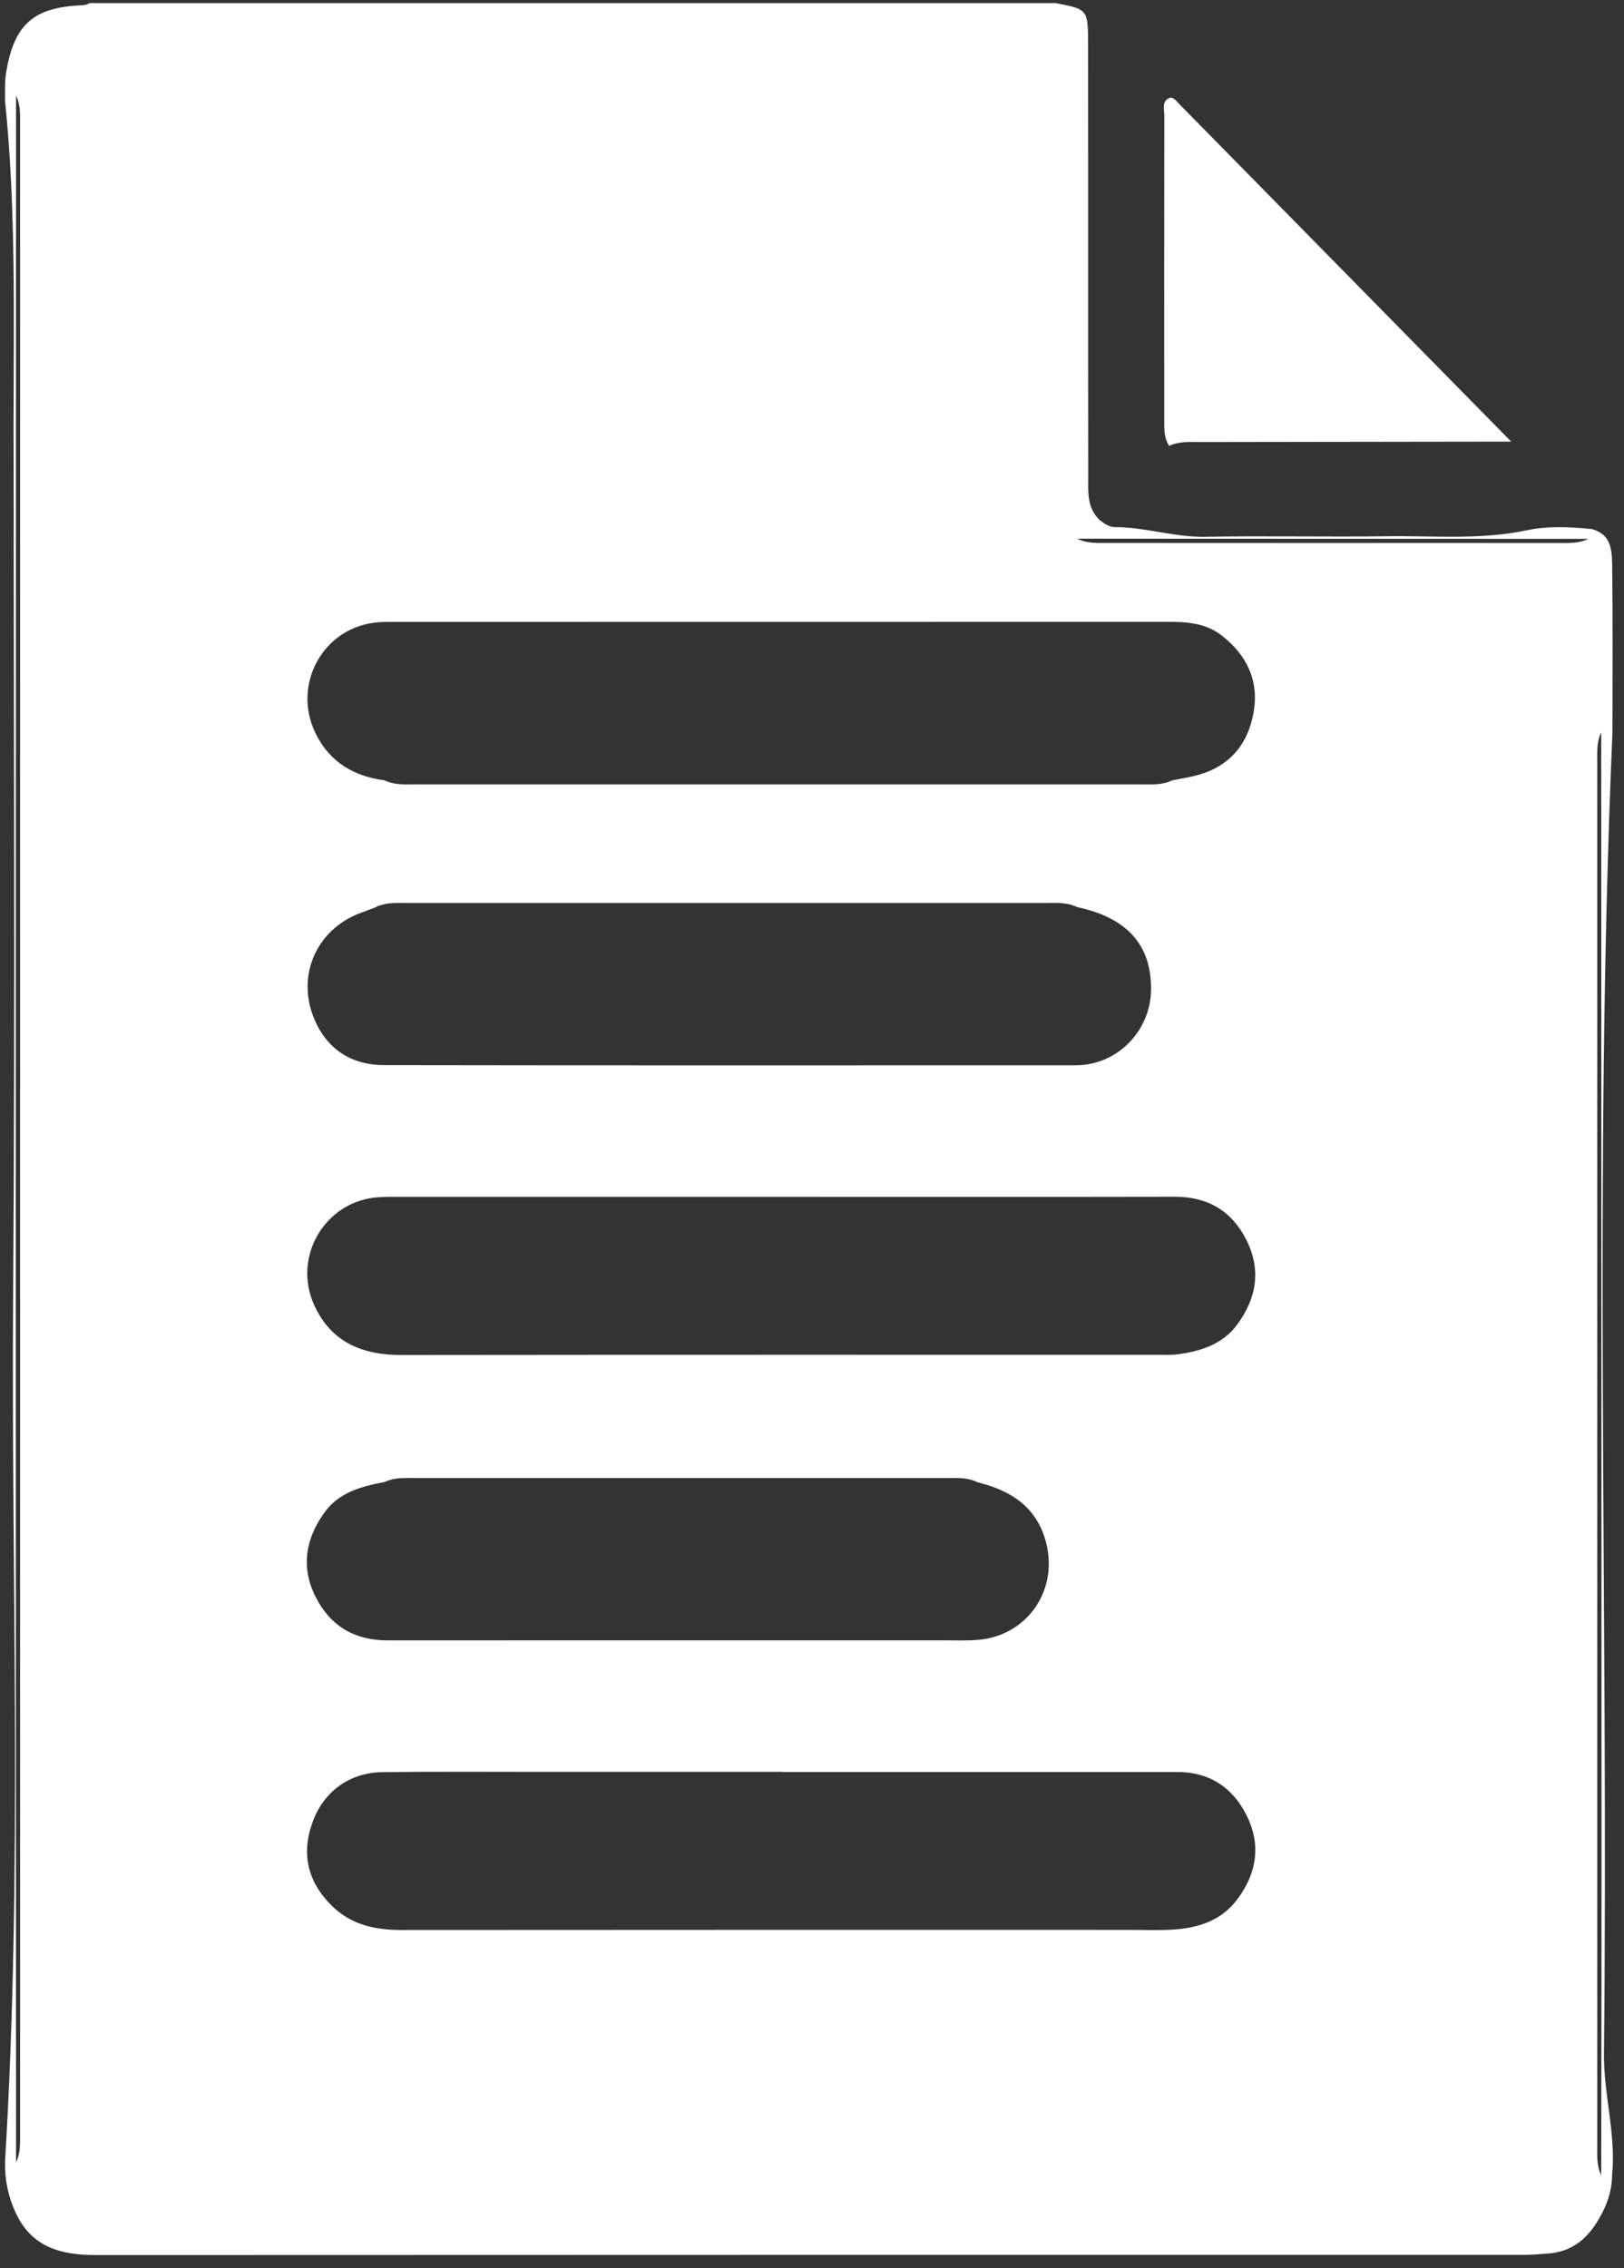
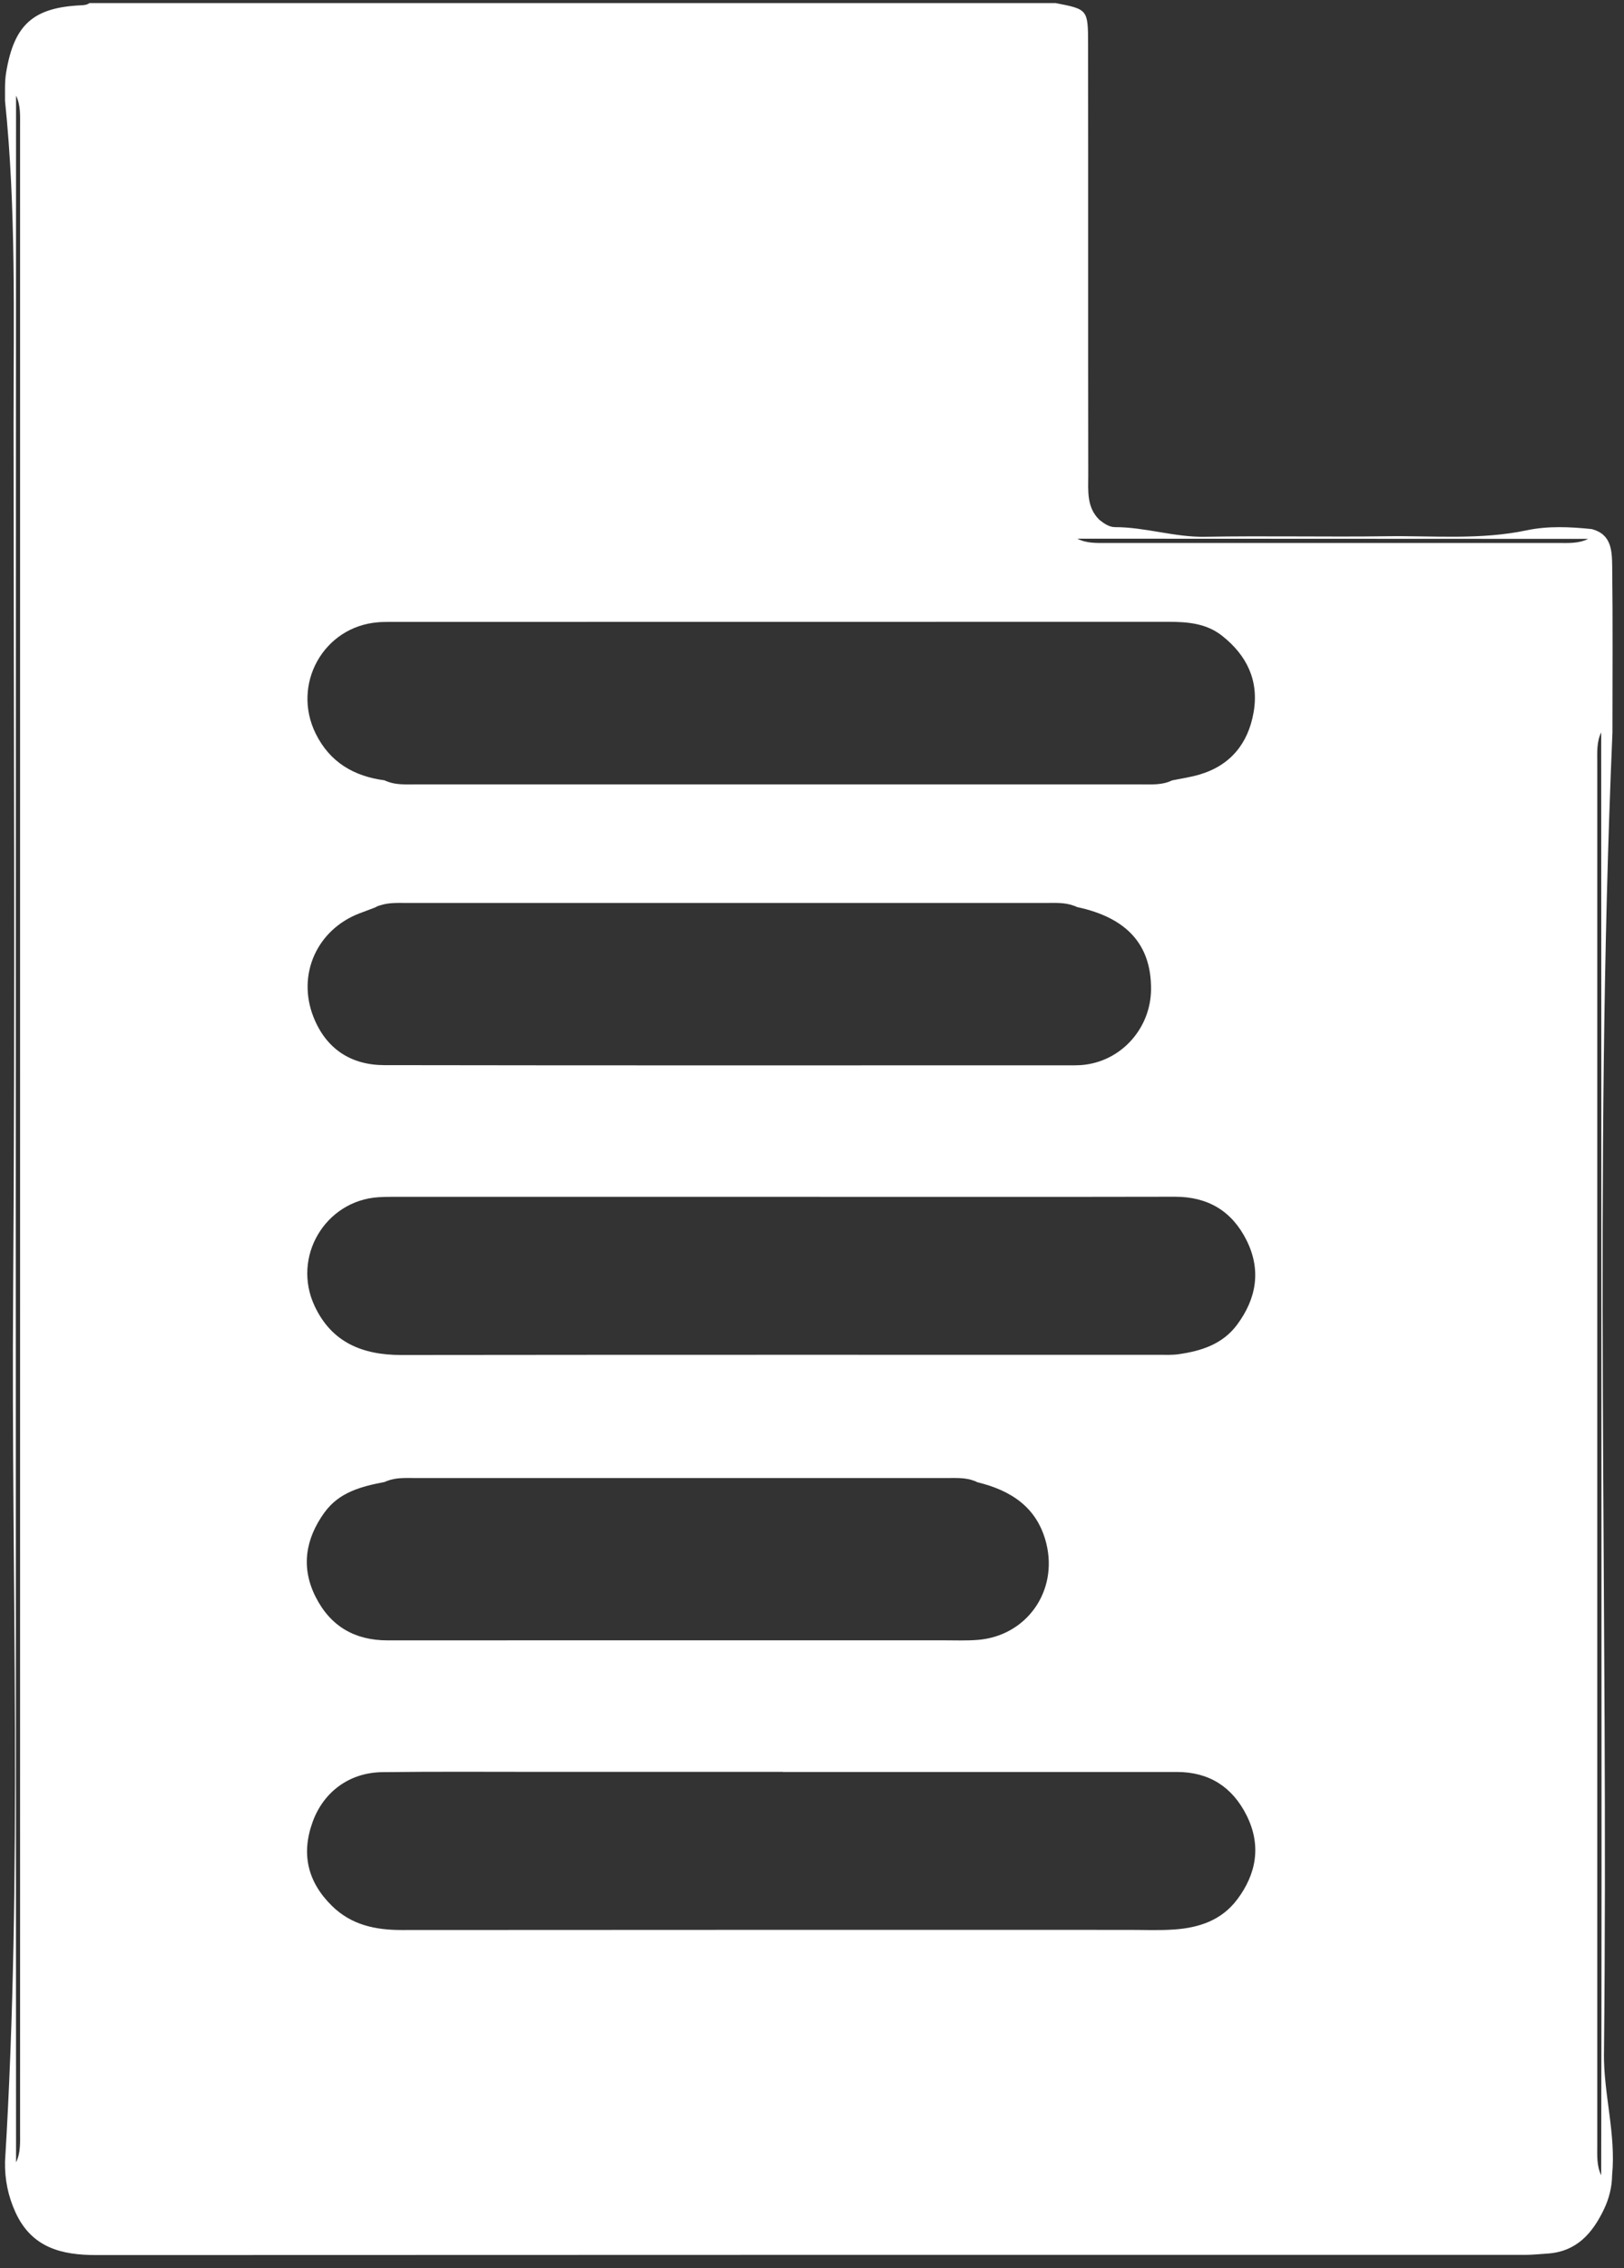
<svg xmlns="http://www.w3.org/2000/svg" width="101" height="141" viewBox="0 0 101 141" fill="none">
  <rect x="0" y="0" width="101" height="141" fill="#333333" stroke="none" />
  <path d="M99.755 127.648C100.044 100.276 99.102 72.897 100.282 45.531C100.282 42.101 100.309 38.671 100.266 35.241C100.252 34.254 100.239 33.214 98.988 32.891C97.643 32.752 96.271 32.689 94.964 32.965C92.068 33.578 89.159 33.296 86.256 33.337C82.488 33.389 78.72 33.302 74.952 33.37C73.05 33.406 71.238 32.771 69.35 32.771C68.985 32.771 68.672 32.552 68.383 32.325C67.567 31.543 67.681 30.512 67.681 29.524C67.667 20.599 67.681 11.671 67.67 2.746C67.667 0.58 67.651 0.58 65.655 0.192H5.562C5.411 0.304 5.238 0.32 5.057 0.328C2.065 0.465 0.876 1.526 0.382 4.508C0.285 5.09 0.317 5.681 0.312 6.269C1.006 12.965 0.844 19.688 0.844 26.406C0.849 44.409 0.944 62.413 0.817 80.416C0.69 98.403 1.414 116.401 0.312 134.377C0.29 135.484 0.503 136.537 0.968 137.547C1.975 139.732 3.815 140.192 5.981 140.192C35.595 140.181 65.209 140.175 94.823 140.181C95.296 140.181 95.774 140.129 96.244 140.099C98.056 139.978 99.045 138.832 99.758 137.336C100.069 136.682 100.252 135.971 100.26 135.23C100.512 132.673 99.726 130.183 99.753 127.648H99.755ZM0.998 134.426C0.992 114.513 0.981 94.601 0.981 74.686C0.981 51.773 0.992 28.86 0.998 5.947C1.289 6.543 1.249 7.186 1.249 7.82C1.249 49.398 1.249 90.977 1.249 132.555C1.249 133.189 1.289 133.832 0.998 134.429V134.426ZM23.503 38.685C23.816 38.66 24.132 38.663 24.445 38.663C40.522 38.663 56.596 38.663 72.672 38.657C73.861 38.657 75.017 38.75 75.997 39.519C77.537 40.73 78.312 42.309 77.963 44.289C77.623 46.236 76.513 47.588 74.595 48.154C74.039 48.318 73.458 48.4 72.885 48.518C72.294 48.81 71.659 48.764 71.033 48.764C55.945 48.764 40.857 48.764 25.769 48.764C25.199 48.764 24.621 48.797 24.078 48.581C24.024 48.562 23.973 48.54 23.919 48.512C22.017 48.261 20.518 47.394 19.635 45.61C18.117 42.541 20.124 38.955 23.503 38.687V38.685ZM23.349 56.406C23.446 56.346 23.543 56.308 23.646 56.283C24.189 56.1 24.761 56.135 25.328 56.135C38.553 56.135 51.777 56.135 65.001 56.135C65.606 56.135 66.222 56.089 66.803 56.313C66.865 56.332 66.924 56.357 66.984 56.39C70.087 57.049 71.605 58.734 71.586 61.502C71.57 63.868 69.825 65.878 67.513 66.185C67.292 66.215 67.065 66.228 66.843 66.228C52.531 66.228 38.215 66.242 23.902 66.217C21.836 66.215 20.283 65.213 19.497 63.228C18.454 60.591 19.71 57.804 22.344 56.786C22.679 56.658 23.016 56.532 23.354 56.406H23.349ZM23.524 74.428C24.062 74.393 24.602 74.407 25.139 74.404C32.948 74.404 40.757 74.404 48.565 74.404C56.733 74.404 64.901 74.415 73.069 74.398C75.117 74.396 76.618 75.282 77.529 77.112C78.452 78.966 78.139 80.739 76.934 82.358C76.032 83.57 74.709 83.988 73.299 84.188C72.902 84.245 72.491 84.226 72.089 84.226C56.382 84.226 40.673 84.218 24.966 84.237C22.565 84.24 20.631 83.474 19.562 81.182C18.146 78.148 20.215 74.653 23.524 74.428ZM20.178 94.032C21.093 92.755 22.498 92.404 23.924 92.131C23.978 92.101 24.032 92.079 24.086 92.063C24.629 91.852 25.201 91.885 25.769 91.885C36.824 91.885 47.879 91.885 58.935 91.885C59.491 91.885 60.05 91.855 60.58 92.057C60.647 92.079 60.712 92.104 60.777 92.145C62.87 92.653 64.518 93.701 65.074 95.96C65.806 98.939 63.834 101.704 60.812 101.948C60.099 102.005 59.378 101.975 58.662 101.975C47.142 101.975 35.622 101.972 24.102 101.978C22.068 101.978 20.558 101.108 19.632 99.281C18.695 97.429 19.003 95.665 20.175 94.032H20.178ZM76.934 118.096C75.967 119.385 74.56 119.844 73.04 119.951C72.102 120.019 71.157 119.976 70.214 119.976C55.134 119.976 40.054 119.97 24.977 119.984C23.343 119.984 21.855 119.672 20.645 118.485C19.14 117.005 18.714 115.266 19.446 113.258C20.126 111.39 21.733 110.194 23.781 110.17C27.1 110.129 30.423 110.153 33.745 110.153C38.726 110.153 43.709 110.153 48.69 110.153V110.159C56.858 110.159 65.025 110.162 73.193 110.159C75.189 110.159 76.637 111.081 77.526 112.853C78.455 114.708 78.15 116.483 76.937 118.096H76.934ZM96.927 33.756C87.566 33.756 78.204 33.756 68.842 33.756C68.215 33.756 67.583 33.788 67 33.488C77.591 33.493 88.181 33.496 98.772 33.501C98.186 33.797 97.551 33.756 96.927 33.756ZM99.582 135.23C99.291 134.634 99.337 133.988 99.337 133.354C99.337 104.705 99.337 76.053 99.337 47.404C99.337 46.77 99.291 46.127 99.582 45.531C99.591 68.933 99.599 92.336 99.604 115.739C99.604 122.238 99.591 128.734 99.582 135.233V135.23Z" fill="white" />
-   <path d="M72.407 26.277C72.407 26.781 72.424 27.281 72.71 27.722C73.342 27.418 74.02 27.484 74.687 27.481C81.118 27.47 87.552 27.462 93.983 27.454C87.112 20.468 80.24 13.479 73.369 6.496C73.183 6.308 72.969 5.988 72.713 6.1C72.24 6.305 72.413 6.811 72.413 7.191C72.402 13.553 72.405 19.915 72.407 26.277Z" fill="white" />
</svg>